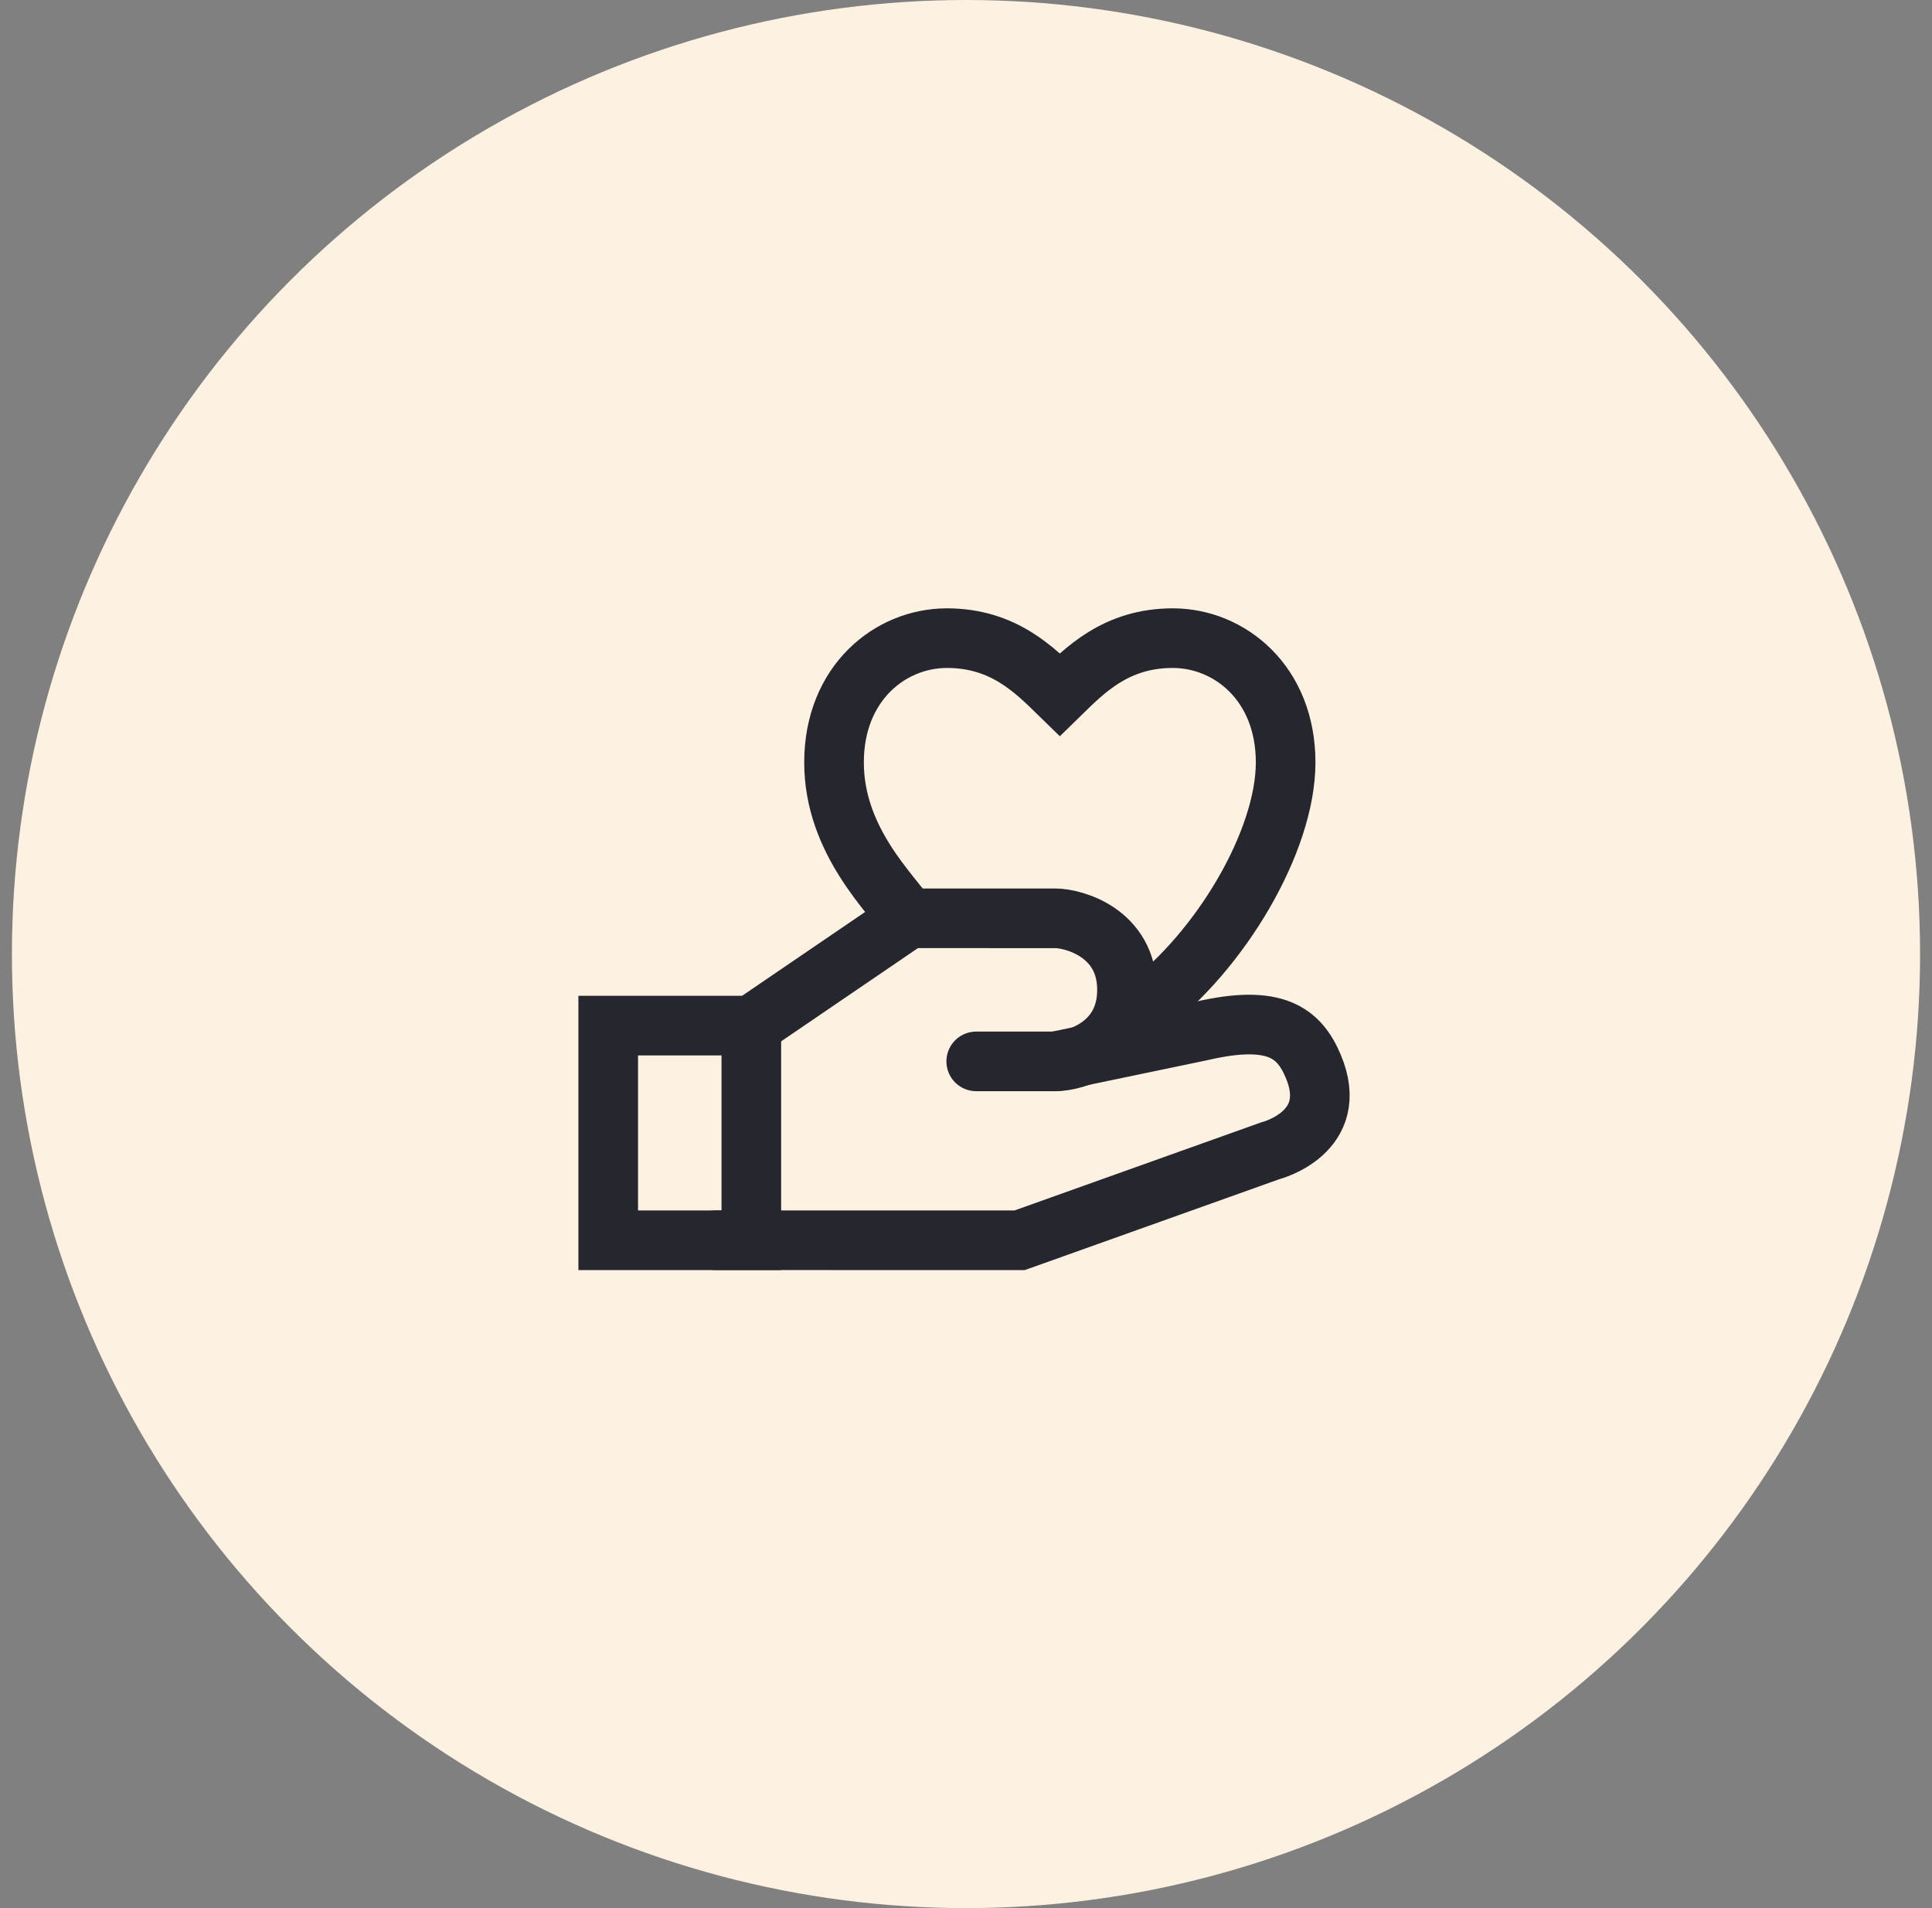
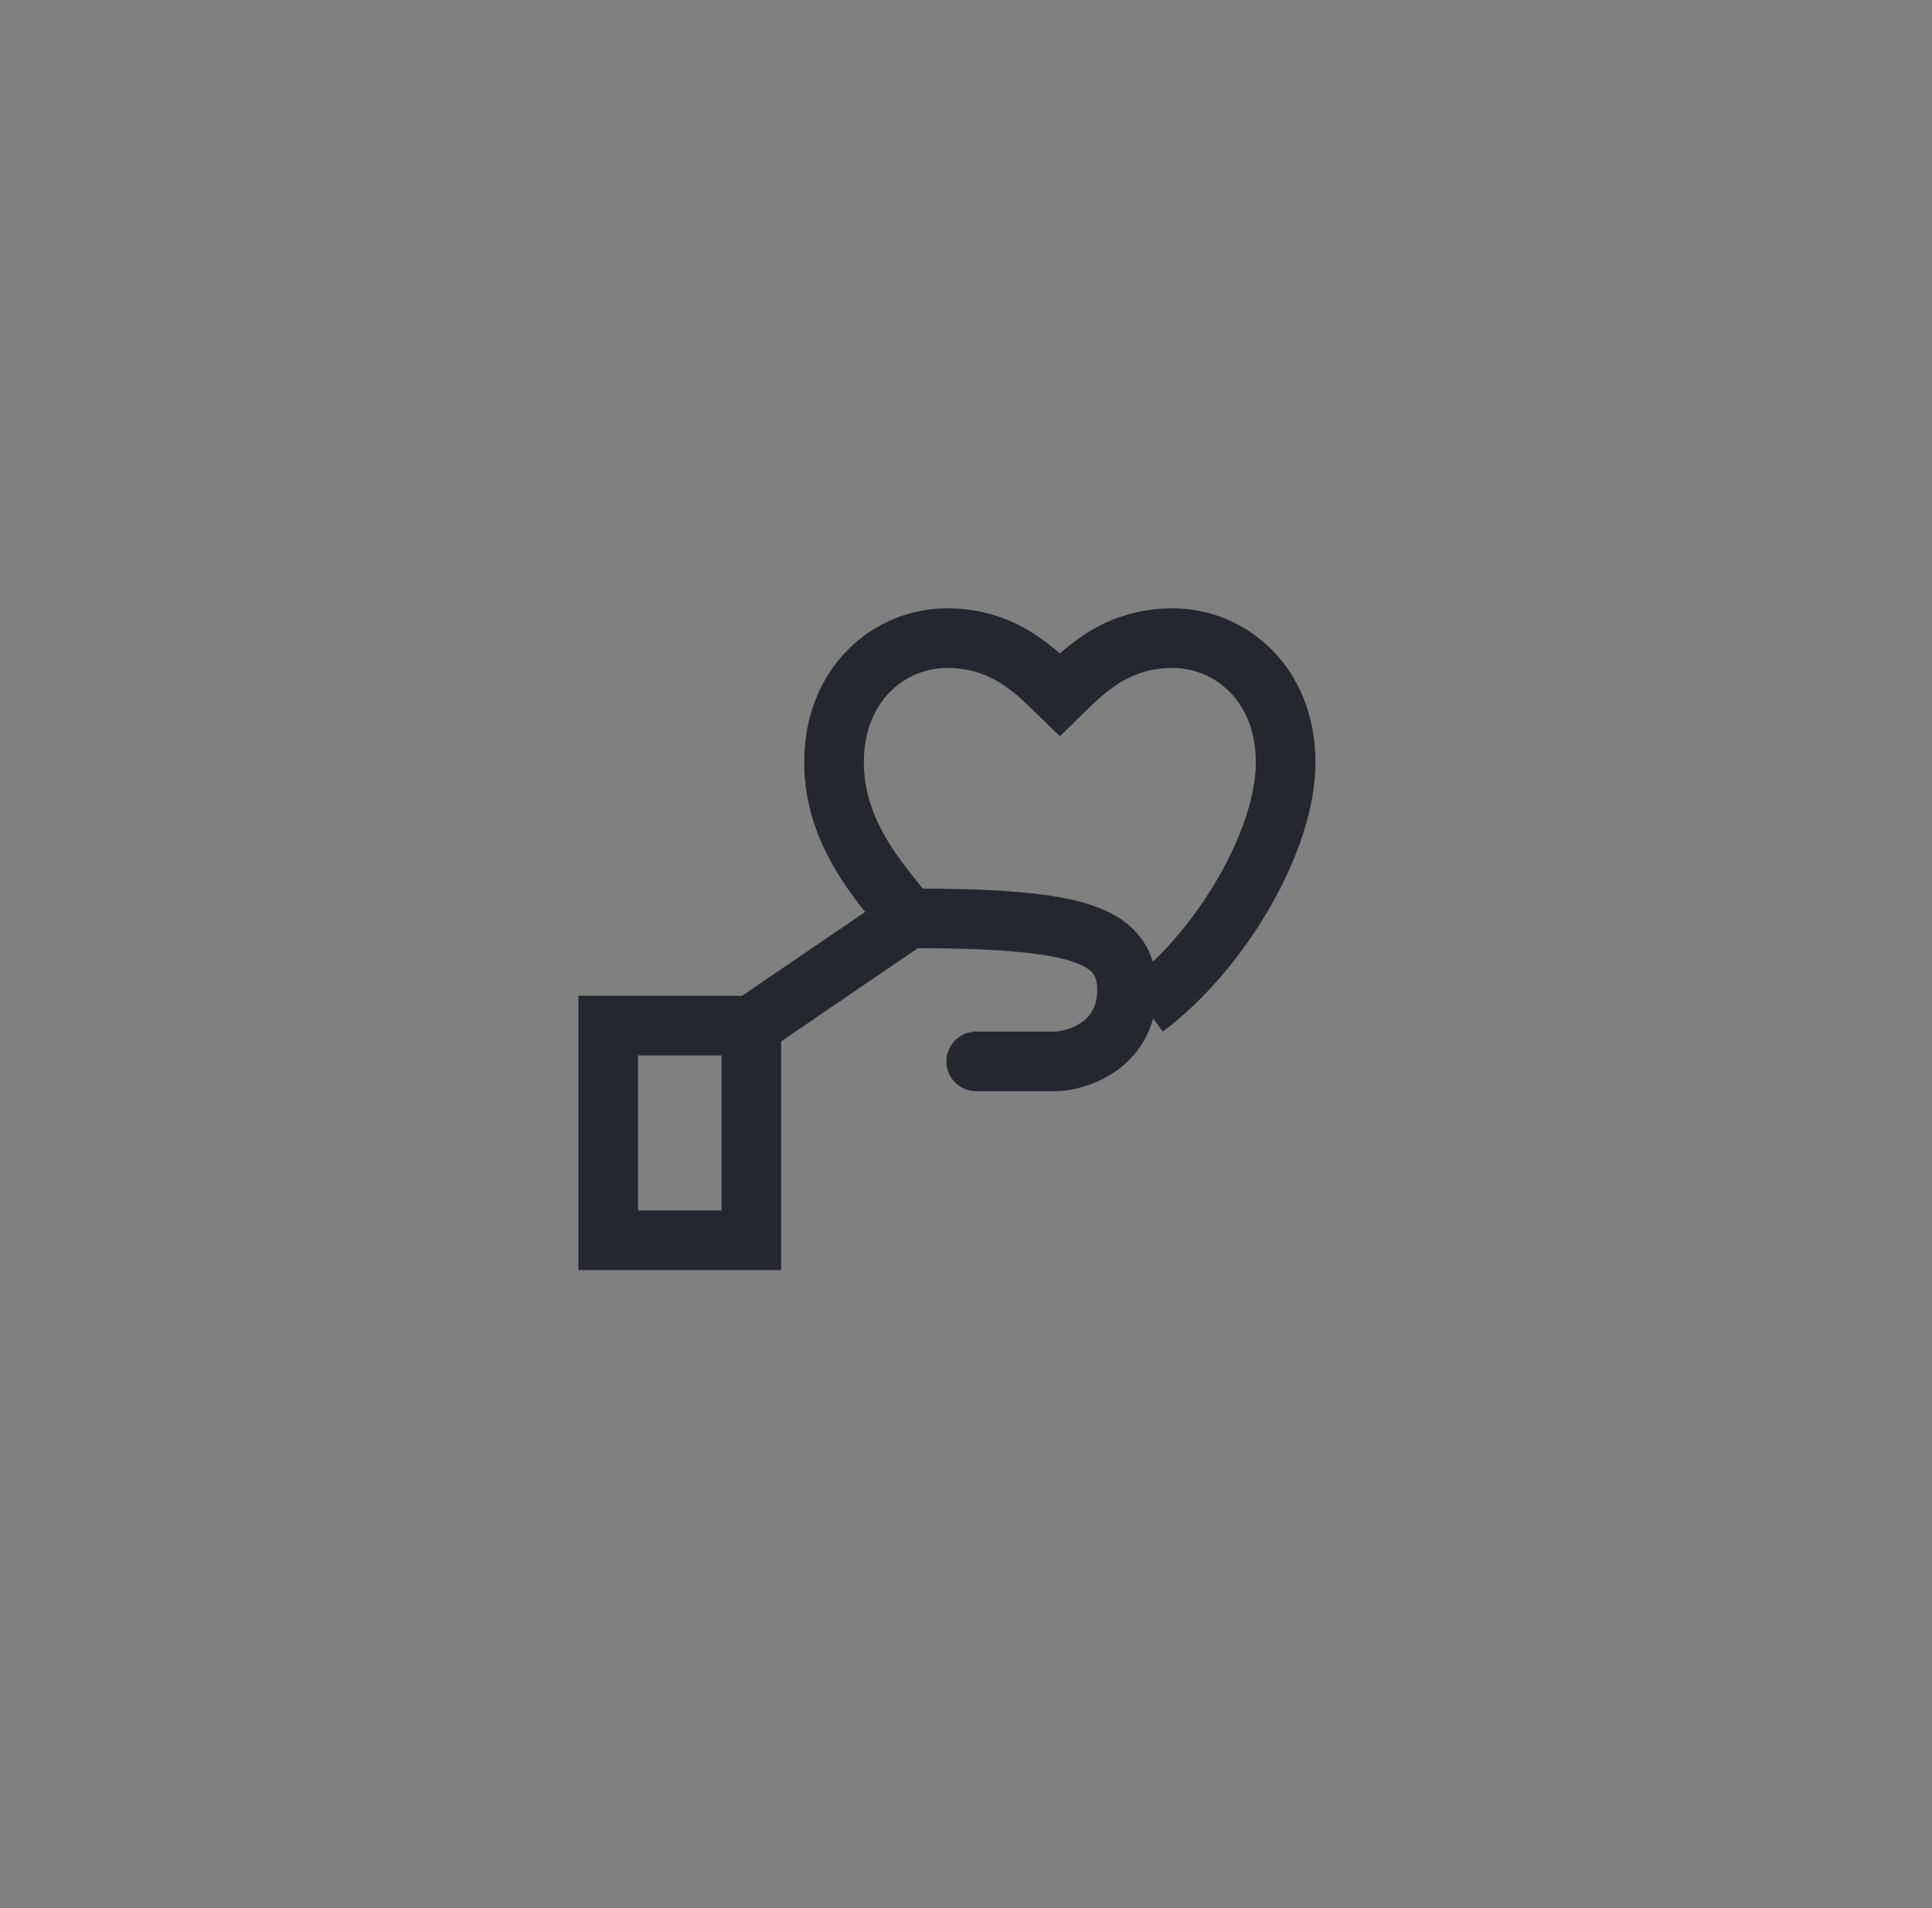
<svg xmlns="http://www.w3.org/2000/svg" width="81" height="80" viewBox="0 0 81 80" fill="none">
  <rect x="0" y="0" width="81" height="80" fill="#808080" stroke="none" />
-   <circle cx="40.5" cy="40" r="40" fill="#FDF2E2" />
  <rect x="25.5" y="43" width="6" height="9" stroke="#26262E" stroke-width="2.5" />
-   <path d="M31.5 42.999L38.1 38.501L44.25 38.502C45 38.502 47.25 39.101 47.25 41.501C47.25 43.9 45.036 44.5 44.25 44.5H40.929" stroke="#26262E" stroke-width="2.5" stroke-linecap="round" />
-   <path d="M44.25 44.5L50.356 43.228C53.487 42.497 54.471 43.324 55.053 44.69C56.25 47.5 53.25 48.25 53.25 48.25L42.75 52L30 51.999" stroke="#26262E" stroke-width="2.5" stroke-linecap="round" />
+   <path d="M31.5 42.999L38.1 38.501C45 38.502 47.25 39.101 47.25 41.501C47.25 43.9 45.036 44.5 44.25 44.5H40.929" stroke="#26262E" stroke-width="2.5" stroke-linecap="round" />
  <path d="M48.001 42.25C51.157 39.883 53.901 35.279 53.901 31.964C53.901 28.649 51.555 26.755 49.168 26.755C46.781 26.755 45.471 28.109 44.434 29.122C43.395 28.109 42.088 26.755 39.701 26.755C37.314 26.755 34.968 28.649 34.967 31.964C34.966 35.279 37.394 37.476 38.122 38.588" stroke="#26262E" stroke-width="2.5" />
</svg>